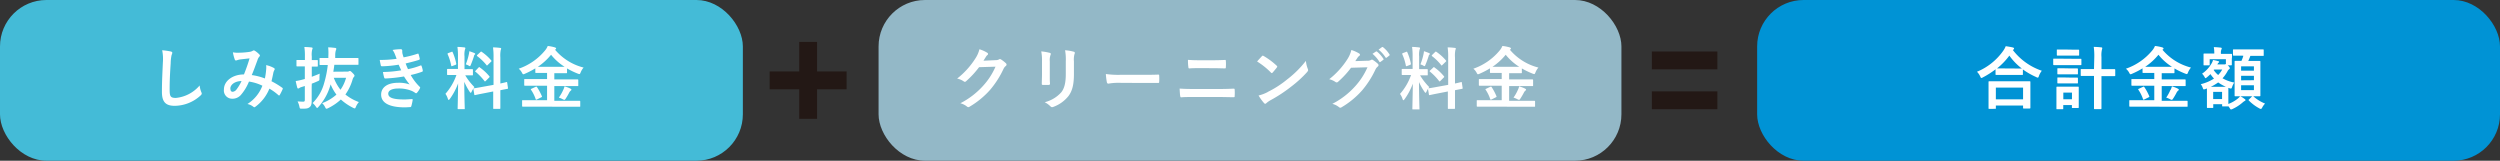
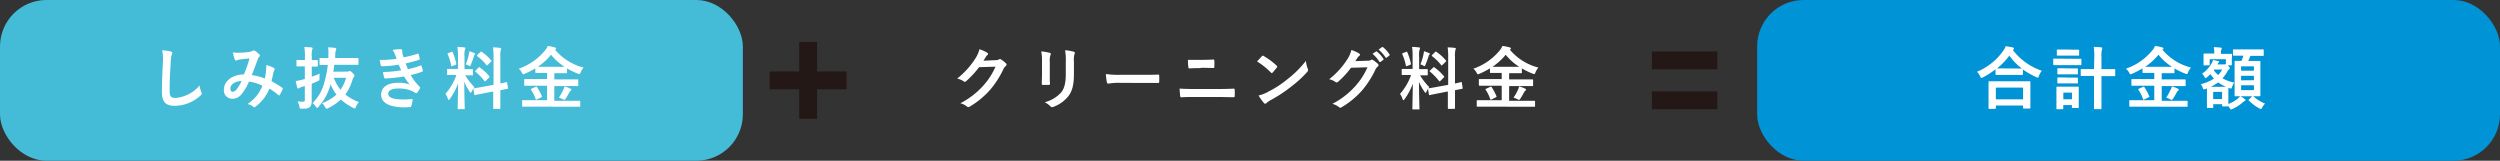
<svg xmlns="http://www.w3.org/2000/svg" width="700" height="45" viewBox="0 0 700 45">
  <rect x="0" y="0" width="700" height="45" fill="#333333" stroke="none" />
  <defs>
    <style>.cls-1{fill:#44bbd7;}.cls-2{fill:#93b8c7;}.cls-3{fill:#0093d5;}.cls-4{fill:none;stroke:#231815;stroke-miterlimit:10;stroke-width:5px;}.cls-5{fill:#fff;}</style>
  </defs>
  <g id="レイヤー_2" data-name="レイヤー 2">
    <g id="デザイン">
      <rect class="cls-1" width="208" height="45" rx="13" />
-       <rect class="cls-2" x="246" width="208" height="45" rx="13" />
      <rect class="cls-3" x="492" width="208" height="45" rx="13" />
      <line class="cls-4" x1="215.5" y1="22.5" x2="237.05" y2="22.5" />
      <line class="cls-4" x1="226.28" y1="11.73" x2="226.28" y2="33.27" />
      <line class="cls-4" x1="462.52" y1="16.92" x2="480.87" y2="16.92" />
      <line class="cls-4" x1="462.52" y1="28.08" x2="480.87" y2="28.08" />
      <path class="cls-5" d="M47.79,14.41c.32.08.45.17.45.36a1.77,1.77,0,0,1-.19.63,11.63,11.63,0,0,0-.26,2.32c-.19,2.92-.29,4.86-.29,7.35,0,1.92.23,2.35,1.75,2.35a10,10,0,0,0,6.65-3.49,6.67,6.67,0,0,0,.44,1.8,1.39,1.39,0,0,1,.15.46c0,.17-.08.32-.38.59a10.85,10.85,0,0,1-7.2,2.85c-2.43,0-3.57-1-3.57-3.88,0-3.19.17-5.92.26-8.2a12.39,12.39,0,0,0-.19-3.48A19.06,19.06,0,0,1,47.79,14.41Z" />
      <path class="cls-5" d="M74.52,19.52a5.63,5.63,0,0,0,0-1.29,8,8,0,0,1,2.2.82.36.36,0,0,1,.14.51,3.22,3.22,0,0,0-.31.74c-.15.8-.34,1.63-.53,2.45a22,22,0,0,1,3,1.82c.19.12.18.21.12.4a15.67,15.67,0,0,1-.82,1.64c-.06.09-.11.13-.17.13a.39.39,0,0,1-.23-.13,14.87,14.87,0,0,0-2.49-1.79,11.69,11.69,0,0,1-3.83,5c-.17.13-.27.21-.38.21a.5.5,0,0,1-.29-.14,4,4,0,0,0-1.65-.77A10.51,10.51,0,0,0,73.47,24a12.86,12.86,0,0,0-3.76-1.16,13.28,13.28,0,0,1-2.31,3.8,3.14,3.14,0,0,1-2.44,1,2.3,2.3,0,0,1-2.26-2.6c0-2.36,2.43-4.2,5.61-4.2.62-1.57,1.1-2.9,1.57-4.5l-2.62.3a4.38,4.38,0,0,0-.85.21,1,1,0,0,1-.34.08.32.32,0,0,1-.31-.21,11.61,11.61,0,0,1-.55-2.07,7.22,7.22,0,0,0,1.67.11,21.62,21.62,0,0,0,3-.24,2.31,2.31,0,0,0,.93-.33.44.44,0,0,1,.24-.07.5.5,0,0,1,.27.07,6.36,6.36,0,0,1,1.29,1.05.43.43,0,0,1,.17.32.46.46,0,0,1-.19.32,2.67,2.67,0,0,0-.51,1c-.49,1.29-1,2.78-1.59,4.14a15.87,15.87,0,0,1,3.68.95A19.23,19.23,0,0,0,74.52,19.52Zm-10,5.3c0,.61.21.88.66.88A1.55,1.55,0,0,0,66.26,25a13.32,13.32,0,0,0,1.38-2.31C65.7,22.73,64.49,23.74,64.49,24.82Z" />
      <path class="cls-5" d="M87.27,24.37c0,1.33,0,2.9,0,3.83s-.12,1.47-.61,1.83-.84.4-2.11.4c-.59,0-.59,0-.72-.59a5.06,5.06,0,0,0-.51-1.43c.51,0,1,.06,1.54.06.38,0,.49-.1.49-.57V24.08l-.93.29a1.82,1.82,0,0,0-.63.3.47.47,0,0,1-.3.11c-.12,0-.19-.05-.25-.22-.15-.52-.3-1.16-.44-1.87a15.58,15.58,0,0,0,1.75-.36l.8-.21V18.59H85.1c-1.35,0-1.76,0-1.88,0s-.21,0-.21-.21V17c0-.19,0-.2.21-.2s.53,0,1.88,0h.27v-.95a16.16,16.16,0,0,0-.15-2.69,17,17,0,0,1,2,.13c.19,0,.31.11.31.21a1,1,0,0,1-.12.4,6,6,0,0,0-.11,1.92v1c1,0,1.39,0,1.5,0s.19,0,.19.2v1.41c0,.19,0,.21-.19.21l-1.5,0V21.5c.76-.29,1.54-.59,2.22-.88a12.33,12.33,0,0,0-.07,1.31c0,.61,0,.59-.56.84s-1,.44-1.59.65Zm9.86-4.32a1.25,1.25,0,0,0,.53-.07.66.66,0,0,1,.32-.1c.14,0,.25.06.71.52s.57.64.57.79a.41.41,0,0,1-.16.33,2.07,2.07,0,0,0-.39.79,13.86,13.86,0,0,1-2,4.15,13.33,13.33,0,0,0,3.78,2.12,4.66,4.66,0,0,0-.83,1.31c-.14.33-.19.46-.35.46a1.35,1.35,0,0,1-.45-.17,15,15,0,0,1-3.42-2.32,14.79,14.79,0,0,1-3.57,2.43,1.45,1.45,0,0,1-.46.16c-.15,0-.22-.14-.36-.4a3.64,3.64,0,0,0-.85-1.16,12.82,12.82,0,0,0,4-2.4,12.49,12.49,0,0,1-1.62-2.87,2.54,2.54,0,0,0-.09.31,15.38,15.38,0,0,1-3.33,6c-.15.19-.26.29-.36.29s-.19-.11-.36-.36a4.75,4.75,0,0,0-.91-1,12.48,12.48,0,0,0,3.25-5.66,29.08,29.08,0,0,0,1-5c-1.46,0-2,0-2.11,0s-.2,0-.2-.22V16.44c0-.19,0-.2.2-.2s.69,0,2.27,0c0-.17,0-.36,0-.53a16.42,16.42,0,0,0-.05-2.45c.74,0,1.37.1,1.94.15.19,0,.34.15.34.27a1.71,1.71,0,0,1-.15.47,5.18,5.18,0,0,0-.16,1.35l0,.74h3.76c1.82,0,2.45,0,2.56,0s.19,0,.19.2v1.49c0,.2,0,.22-.19.22s-.74,0-2.56,0H93.61c-.07.64-.17,1.31-.28,1.93Zm-3.67,1.73a12.5,12.5,0,0,0,1.88,3.35,10.79,10.79,0,0,0,1.56-3.35Z" />
      <path class="cls-5" d="M110.58,15.21a4.88,4.88,0,0,0-.66-1.22,13.76,13.76,0,0,1,2.3-.21.37.37,0,0,1,.41.35c0,.11,0,.24,0,.36a3.15,3.15,0,0,0,.07.57c.14.49.19.66.31,1a30,30,0,0,0,3.87-1c.17-.08.27-.06.32.09.12.36.25.9.33,1.28a.3.3,0,0,1-.23.34c-1.27.4-2.43.68-3.72,1,.17.47.41,1.06.66,1.59a21.06,21.06,0,0,0,3.46-1c.19-.09.28-.05.34.12a7,7,0,0,1,.34,1.25c0,.17,0,.27-.15.34A22.59,22.59,0,0,1,115,21a14.3,14.3,0,0,0,2.49,3.28c.19.17.19.25.09.46a5.25,5.25,0,0,1-.78,1.18c-.11.13-.19.19-.3.19a.51.51,0,0,1-.27-.12,4.54,4.54,0,0,0-1.12-.61,9.4,9.4,0,0,0-3.57-.6c-1.78,0-2.83.55-2.83,1.44,0,1.23,1.62,1.63,4.52,1.63.71,0,1.41-.07,2.09-.11.19,0,.25.09.23.25a13.55,13.55,0,0,1-.38,1.73c-.06.18-.13.26-.4.28-.44,0-.89.06-1.37.06-4.37,0-6.68-1.24-6.68-3.57,0-2,1.74-3.31,4.71-3.31a8.88,8.88,0,0,1,3.27.47,20.51,20.51,0,0,1-1.58-2.24,42.05,42.05,0,0,1-5.21.57c-.21,0-.28-.07-.34-.26a10.49,10.49,0,0,1-.34-1.56,34,34,0,0,0,5.11-.47c-.19-.4-.47-1.05-.72-1.58a32.5,32.5,0,0,1-4.62.45c-.23,0-.34-.07-.38-.26s-.19-.91-.3-1.52a32,32,0,0,0,4.73-.31C110.89,16,110.77,15.68,110.58,15.21Z" />
      <path class="cls-5" d="M128.23,15.82a17,17,0,0,0-.15-2.68c.7,0,1.27.06,1.92.13.19,0,.3.12.3.19a.85.85,0,0,1-.11.4,5.71,5.71,0,0,0-.13,1.92v3.57h.15c1.46,0,1.94,0,2,0s.21,0,.21.21v1.35c0,.17,0,.19-.21.19s-.57,0-1.94,0a17.08,17.08,0,0,0,2.57,3.29,5.7,5.7,0,0,0-.76,1.25c-.12.23-.19.35-.27.35s-.17-.1-.3-.29A16.17,16.17,0,0,1,130,22.9c0,3.76.13,7.17.13,7.45s0,.21-.23.21h-1.55c-.19,0-.21,0-.21-.21s.09-3.42.13-7a17.82,17.82,0,0,1-2.3,4.33c-.15.19-.25.3-.34.3s-.15-.09-.23-.32a4.73,4.73,0,0,0-.68-1.39A15.93,15.93,0,0,0,127.8,21h-.35c-1.48,0-2,0-2.07,0s-.2,0-.2-.19V19.52c0-.19,0-.21.2-.21s.59,0,2.07,0h.78Zm-1.82-1.29c.23-.1.25-.08.34.11a15,15,0,0,1,1,3.19c0,.19,0,.25-.25.34l-.82.31c-.28.11-.3.09-.34-.12a14.25,14.25,0,0,0-1-3.17c-.07-.21,0-.25.21-.34Zm4.88.62a6.74,6.74,0,0,0,.12-.81,13.3,13.3,0,0,1,1.44.53c.15.07.21.13.21.23a.17.17,0,0,1-.12.18.67.67,0,0,0-.22.42,25.09,25.09,0,0,1-.88,2.42c-.11.28-.17.4-.28.4a.9.9,0,0,1-.38-.18,6.13,6.13,0,0,0-.76-.32A17.53,17.53,0,0,0,131.29,15.15Zm6.9,8.61v-7.6a18.38,18.38,0,0,0-.15-2.89c.72,0,1.35.06,2,.14.17,0,.28.09.28.2a1,1,0,0,1-.11.38,8.22,8.22,0,0,0-.11,2.11v7.28c1.1-.23,1.54-.36,1.71-.4s.17,0,.21.19l.22,1.48c0,.17,0,.19-.19.23s-.64.11-1.95.38V27c0,2.1,0,3.19,0,3.28s0,.21-.21.21h-1.58c-.19,0-.21,0-.21-.21s0-1.16,0-3.27v-1.4l-2.6.51c-1.66.32-2.27.46-2.45.5s-.23,0-.25-.16l-.25-1.5c0-.21,0-.21.17-.24s.82-.1,2.47-.42ZM134,18.91c.09-.09.13-.13.17-.13s.09,0,.19.12A13.48,13.48,0,0,1,137,21.33c.13.17.13.21-.06.4l-.93.93c-.21.19-.24.19-.38,0a16.61,16.61,0,0,0-2.5-2.58C133,20,133,20,133,20s.06-.12.16-.21Zm.51-4.33c.17-.15.19-.19.36-.07a13.27,13.27,0,0,1,2.68,2.41c.12.13.12.21-.06.36l-.91.89c-.21.21-.24.23-.36.06a13.93,13.93,0,0,0-2.58-2.49c-.13-.09-.15-.19,0-.36Z" />
      <path class="cls-5" d="M148.85,29.86c-1.73,0-2.32,0-2.43,0s-.23,0-.23-.19V28.26c0-.19,0-.21.23-.21s.7,0,2.43,0h4.33V24h-3.63c-1.8,0-2.43,0-2.54,0s-.23,0-.23-.21V22.35c0-.19,0-.21.23-.21s.74,0,2.54,0h3.63V20.43h-.74c-1.65,0-2.22,0-2.34,0s-.21,0-.21-.19V19.14a22.64,22.64,0,0,1-2.9,1.5,1.14,1.14,0,0,1-.46.15c-.13,0-.21-.11-.38-.43a3.57,3.57,0,0,0-.91-1.12,16.57,16.57,0,0,0,7.37-5.11,4.65,4.65,0,0,0,.76-1.26,11.64,11.64,0,0,1,2,.4c.19.06.34.17.34.31s0,.15-.19.26a.28.28,0,0,1-.11.08,15.41,15.41,0,0,0,8,5,4.53,4.53,0,0,0-.82,1.34c-.15.35-.21.48-.36.48a2,2,0,0,1-.46-.13,21.85,21.85,0,0,1-3-1.45v1.14c0,.17,0,.19-.21.19s-.7,0-2.35,0h-1v1.75h3.95c1.81,0,2.44,0,2.55,0s.21,0,.21.21v1.43c0,.26,0,.21-.21.21s-.74,0-2.55,0h-3.95v4.14h4.6c1.75,0,2.34,0,2.45,0s.21,0,.21.21V29.7c0,.17,0,.19-.21.19s-.7,0-2.45,0Zm1.08-5.53c.25-.12.3-.12.44.07a15.83,15.83,0,0,1,1.35,2.51c.07.19.05.23-.17.34l-1.18.59c-.29.12-.31.12-.38-.07a10.76,10.76,0,0,0-1.29-2.61c-.14-.17-.1-.21.15-.32Zm6.31-5.63h1.84a15.26,15.26,0,0,1-3.78-3.37,17,17,0,0,1-3.7,3.37h5.64Zm1.46,6.48a4.6,4.6,0,0,0,.36-1,8.89,8.89,0,0,1,1.6.6c.23.12.34.21.34.33s-.1.21-.23.3a2,2,0,0,0-.44.61,16.69,16.69,0,0,1-1,1.69c-.14.17-.21.25-.31.25a1.29,1.29,0,0,1-.43-.16,5.78,5.78,0,0,0-1.12-.47A11.55,11.55,0,0,0,157.7,25.18Z" />
      <path class="cls-5" d="M278.8,16.84a1.83,1.83,0,0,0,.95-.22.35.35,0,0,1,.24-.08.61.61,0,0,1,.31.11,9.55,9.55,0,0,1,1.29,1,.61.61,0,0,1,.25.44.58.58,0,0,1-.23.4,2.16,2.16,0,0,0-.63.81,26,26,0,0,1-3.76,5.87,23.85,23.85,0,0,1-5.78,4.73.47.47,0,0,1-.3.1.72.72,0,0,1-.44-.21,5,5,0,0,0-1.8-.88,22.06,22.06,0,0,0,6.33-4.84,19.25,19.25,0,0,0,3.51-5.4l-4.6.14a25.9,25.9,0,0,1-3.59,3.89.55.55,0,0,1-.4.21.47.47,0,0,1-.28-.11A5.18,5.18,0,0,0,268,22a22.34,22.34,0,0,0,5.11-5.64,8.11,8.11,0,0,0,1.13-2.57,9.55,9.55,0,0,1,2.22,1,.41.41,0,0,1,.19.32.39.39,0,0,1-.21.33A2.14,2.14,0,0,0,276,16c-.2.32-.39.61-.62,1Z" />
      <path class="cls-5" d="M291.76,17.17a13.19,13.19,0,0,0-.21-2.78,14.64,14.64,0,0,1,2.35.4c.23.06.33.17.33.31a.8.8,0,0,1-.08.28,4.41,4.41,0,0,0-.21,1.81V21c0,1,0,1.73.06,2.4,0,.28-.12.38-.42.38h-1.52c-.27,0-.38-.1-.36-.33,0-.66.06-1.76.06-2.58Zm8.94,3.55c0,2.81-.41,4.69-1.54,6.19a9.65,9.65,0,0,1-4.18,3,1.12,1.12,0,0,1-.39.1.62.62,0,0,1-.46-.23,6.4,6.4,0,0,0-1.61-1.16,9.22,9.22,0,0,0,4.63-2.77c.87-1.08,1.27-2.66,1.27-5.07V17.17a14.12,14.12,0,0,0-.2-3.1,11.93,11.93,0,0,1,2.46.42.32.32,0,0,1,.27.32.54.54,0,0,1-.08.3,5.81,5.81,0,0,0-.17,2.08Z" />
      <path class="cls-5" d="M313.15,23.19a15,15,0,0,0-2.79.23c-.23,0-.38-.12-.44-.4a18.54,18.54,0,0,1-.28-2.3,24.28,24.28,0,0,0,4.1.23h6.12c1.44,0,2.9,0,4.37-.06.28,0,.34,0,.34.27a13.22,13.22,0,0,1,0,1.78c0,.23-.08.3-.34.29-1.43,0-2.83,0-4.24,0Z" />
-       <path class="cls-5" d="M334.16,27.16c-1.23,0-2.48,0-3.42.09-.18,0-.24-.11-.28-.36-.08-.43-.11-1.08-.17-2.09,1.37.1,2.73.12,3.93.12h6.92c2.1,0,3.4-.06,4.27-.1.25,0,.3.1.3.34a11.5,11.5,0,0,1,0,1.66c0,.28,0,.4-.28.4-.91,0-2.87-.06-4.16-.06Zm1.75-8.08c-1.19,0-2,0-2.9.08-.19,0-.25-.11-.27-.4a13.43,13.43,0,0,1-.11-2c1.19.09,2.09.11,3.23.11h3.76c1.46,0,2.6-.05,3.42-.09.15,0,.2.09.2.32a11.92,11.92,0,0,1,0,1.69c0,.27-.05.36-.24.36-.89,0-2.11-.06-3.33-.06Z" />
+       <path class="cls-5" d="M334.16,27.16c-1.23,0-2.48,0-3.42.09-.18,0-.24-.11-.28-.36-.08-.43-.11-1.08-.17-2.09,1.37.1,2.73.12,3.93.12h6.92c2.1,0,3.4-.06,4.27-.1.25,0,.3.1.3.34a11.5,11.5,0,0,1,0,1.66c0,.28,0,.4-.28.4-.91,0-2.87-.06-4.16-.06Zm1.75-8.08c-1.19,0-2,0-2.9.08-.19,0-.25-.11-.27-.4a13.43,13.43,0,0,1-.11-2h3.76c1.46,0,2.6-.05,3.42-.09.15,0,.2.09.2.32a11.92,11.92,0,0,1,0,1.69c0,.27-.05.36-.24.36-.89,0-2.11-.06-3.33-.06Z" />
      <path class="cls-5" d="M353.32,15.74a.36.36,0,0,1,.26-.15.59.59,0,0,1,.25.09,20.31,20.31,0,0,1,3.63,2.7c.11.12.17.19.17.27a.43.43,0,0,1-.12.25c-.28.38-.91,1.13-1.17,1.42-.1.09-.15.15-.23.15s-.15-.06-.25-.15a20.42,20.42,0,0,0-3.87-3.1C352.4,16.71,353,16.12,353.32,15.74Zm1.65,10a27.74,27.74,0,0,0,5.47-3.53,28.68,28.68,0,0,0,5.21-5.17,8.3,8.3,0,0,0,.53,2.23,1,1,0,0,1,.09.36c0,.17-.09.32-.3.57a31.65,31.65,0,0,1-4.37,4A40.74,40.74,0,0,1,355.86,28a6.61,6.61,0,0,0-1.27.87.54.54,0,0,1-.34.19.52.52,0,0,1-.33-.21,13.56,13.56,0,0,1-1.52-2.11A10.91,10.91,0,0,0,355,25.75Z" />
      <path class="cls-5" d="M382.9,17a1.83,1.83,0,0,0,1-.22.35.35,0,0,1,.24-.08.61.61,0,0,1,.31.11,9.55,9.55,0,0,1,1.29,1,.61.61,0,0,1,.25.44.58.58,0,0,1-.23.4,2.24,2.24,0,0,0-.63.81,26,26,0,0,1-3.76,5.87,23.76,23.76,0,0,1-5.77,4.73.51.51,0,0,1-.31.1.67.67,0,0,1-.43-.21,4.93,4.93,0,0,0-1.81-.87,22.12,22.12,0,0,0,6.33-4.85,19.33,19.33,0,0,0,3.51-5.39l-4.6.13a25.38,25.38,0,0,1-3.59,3.89.55.55,0,0,1-.4.21A.5.5,0,0,1,374,23a5.21,5.21,0,0,0-1.82-.82,22.53,22.53,0,0,0,5.11-5.64A8.2,8.2,0,0,0,378.38,14a9.55,9.55,0,0,1,2.22,1,.41.41,0,0,1,.19.32.39.39,0,0,1-.21.33,1.93,1.93,0,0,0-.47.51l-.63.95Zm2.35-2.56c.1-.08.17-.06.29,0a8.47,8.47,0,0,1,1.8,2,.19.19,0,0,1,0,.3l-.8.59a.19.19,0,0,1-.32-.05,9.41,9.41,0,0,0-1.92-2.21Zm1.69-1.24c.12-.07.18-.05.29,0a7.71,7.71,0,0,1,1.8,2,.22.22,0,0,1,0,.34l-.76.59a.2.2,0,0,1-.33-.06A8.9,8.9,0,0,0,386,13.9Z" />
      <path class="cls-5" d="M395.53,15.82a17,17,0,0,0-.15-2.68c.7,0,1.27.06,1.92.13.19,0,.31.12.31.19a.85.85,0,0,1-.12.4,5.71,5.71,0,0,0-.13,1.92v3.57h.15c1.46,0,1.94,0,2.05,0s.21,0,.21.21v1.35c0,.17,0,.19-.21.19s-.57,0-1.94,0a17.08,17.08,0,0,0,2.57,3.29,5.7,5.7,0,0,0-.76,1.25c-.11.23-.19.35-.27.35s-.17-.1-.3-.29a16.17,16.17,0,0,1-1.54-2.72c0,3.76.13,7.17.13,7.45s0,.21-.22.21h-1.56c-.19,0-.21,0-.21-.21s.09-3.42.13-7a17.82,17.82,0,0,1-2.3,4.33c-.15.19-.24.3-.34.3s-.15-.09-.23-.32A4.73,4.73,0,0,0,392,26.3,15.93,15.93,0,0,0,395.1,21h-.34c-1.49,0-2,0-2.08,0s-.2,0-.2-.19V19.52c0-.19,0-.21.2-.21s.59,0,2.08,0h.77Zm-1.82-1.29c.23-.1.25-.08.34.11a15,15,0,0,1,1,3.19c0,.19,0,.25-.25.34l-.82.31c-.28.11-.3.09-.34-.12a14.25,14.25,0,0,0-1-3.17c-.07-.21,0-.25.21-.34Zm4.88.62a6.74,6.74,0,0,0,.12-.81,13.3,13.3,0,0,1,1.44.53c.15.07.21.13.21.23a.18.18,0,0,1-.11.18.63.63,0,0,0-.23.42,25.09,25.09,0,0,1-.88,2.42c-.11.28-.17.4-.28.4a.9.9,0,0,1-.38-.18,6.13,6.13,0,0,0-.76-.32A17.53,17.53,0,0,0,398.59,15.15Zm6.9,8.61v-7.6a18.38,18.38,0,0,0-.15-2.89c.72,0,1.35.06,2,.14.17,0,.29.09.29.2a1,1,0,0,1-.12.38,8.22,8.22,0,0,0-.11,2.11v7.28c1.1-.23,1.54-.36,1.71-.4s.17,0,.21.19l.22,1.48c0,.17,0,.19-.19.23s-.64.11-1.95.38V27c0,2.1,0,3.19,0,3.28s0,.21-.21.21h-1.58c-.19,0-.21,0-.21-.21s0-1.16,0-3.27v-1.4l-2.6.51c-1.66.32-2.26.46-2.45.5s-.23,0-.25-.16l-.25-1.5c0-.21,0-.21.17-.24s.82-.1,2.47-.42Zm-4.18-4.85c.09-.09.13-.13.17-.13s.09,0,.19.12a13.48,13.48,0,0,1,2.62,2.43c.13.17.13.21-.06.4l-.93.93c-.2.19-.24.19-.38,0a16.17,16.17,0,0,0-2.5-2.58c-.08-.08-.14-.11-.14-.15s.06-.12.16-.21Zm.51-4.33c.17-.15.19-.19.36-.07a13.27,13.27,0,0,1,2.68,2.41c.12.13.12.21-.05.36l-.92.89c-.21.21-.24.23-.36.06A13.93,13.93,0,0,0,401,15.74c-.13-.09-.15-.19,0-.36Z" />
      <path class="cls-5" d="M416.15,29.86c-1.73,0-2.32,0-2.43,0s-.23,0-.23-.19V28.26c0-.19,0-.21.23-.21s.7,0,2.43,0h4.33V24h-3.63c-1.8,0-2.43,0-2.54,0s-.23,0-.23-.21V22.35c0-.19,0-.21.23-.21s.74,0,2.54,0h3.63V20.43h-.74c-1.65,0-2.22,0-2.34,0s-.21,0-.21-.19V19.14a22.64,22.64,0,0,1-2.9,1.5,1.14,1.14,0,0,1-.46.15c-.13,0-.21-.11-.38-.43a3.57,3.57,0,0,0-.91-1.12,16.57,16.57,0,0,0,7.37-5.11,4.65,4.65,0,0,0,.76-1.26,11.64,11.64,0,0,1,2.05.4c.19.06.34.17.34.31s0,.15-.19.26a.28.28,0,0,1-.11.08,15.41,15.41,0,0,0,8,5,4.53,4.53,0,0,0-.82,1.34c-.15.35-.21.48-.36.48a2,2,0,0,1-.46-.13,21.85,21.85,0,0,1-3-1.45v1.14c0,.17,0,.19-.2.19s-.71,0-2.36,0h-1v1.75h3.95c1.81,0,2.44,0,2.55,0s.21,0,.21.21v1.43c0,.26,0,.21-.21.21s-.74,0-2.55,0h-3.95v4.14h4.6c1.75,0,2.34,0,2.45,0s.21,0,.21.21V29.7c0,.17,0,.19-.21.19s-.7,0-2.45,0Zm1.08-5.53c.25-.12.31-.12.44.07A15.83,15.83,0,0,1,419,26.91c.07.19.05.23-.17.34l-1.18.59c-.29.12-.31.12-.38-.07A10.76,10.76,0,0,0,416,25.16c-.14-.17-.1-.21.15-.32Zm6.31-5.63h1.84a15.26,15.26,0,0,1-3.78-3.37,17,17,0,0,1-3.7,3.37h5.64ZM425,25.18a4.6,4.6,0,0,0,.36-1,8.89,8.89,0,0,1,1.6.6c.23.12.34.21.34.33s-.09.21-.23.3a2.07,2.07,0,0,0-.43.61,18.86,18.86,0,0,1-1,1.69c-.13.17-.21.25-.31.25a1.29,1.29,0,0,1-.43-.16,5.53,5.53,0,0,0-1.12-.47A11.55,11.55,0,0,0,425,25.18Z" />
      <path class="cls-5" d="M558.75,19.41a23.74,23.74,0,0,1-3.51,2.24,1.46,1.46,0,0,1-.44.19c-.13,0-.21-.13-.36-.48a4.49,4.49,0,0,0-.89-1.27,16.78,16.78,0,0,0,7.31-5.81,5.85,5.85,0,0,0,.74-1.35c.75.11,1.45.23,2,.36.23.08.34.13.34.3a.33.33,0,0,1-.19.29.64.64,0,0,0-.15.13,17.13,17.13,0,0,0,8.11,5.8,5.15,5.15,0,0,0-.8,1.44c-.11.36-.19.49-.34.49a1,1,0,0,1-.45-.17,20.58,20.58,0,0,1-3.71-2.12v1.33c0,.19,0,.2-.21.2s-.63,0-2.14,0h-2.95c-1.52,0-2,0-2.15,0s-.21,0-.21-.2ZM557,30.48c-.19,0-.21,0-.21-.21s0-.62,0-3.38V25.26c0-1.64,0-2.19,0-2.3s0-.21.21-.21.78,0,2.6,0h6.08c1.83,0,2.49,0,2.6,0s.23,0,.23.21,0,.66,0,2v1.87c0,2.73,0,3.24,0,3.34s0,.21-.23.21h-1.61c-.19,0-.21,0-.21-.21v-.63h-7.62v.72c0,.19,0,.21-.22.21Zm1.84-2.66h7.62v-3.3h-7.62Zm5.27-8.64c1.12,0,1.69,0,2,0a16.57,16.57,0,0,1-3.49-3.61,18.7,18.7,0,0,1-3.46,3.59c.23,0,.76,0,2.05,0Z" />
      <path class="cls-5" d="M580.6,16.46c1.45,0,1.92,0,2,0s.19,0,.19.2V18c0,.21,0,.23-.19.23s-.59,0-2,0h-3.49c-1.44,0-1.92,0-2,0s-.21,0-.21-.23V16.63c0-.19,0-.2.21-.2s.57,0,2,0Zm1.45,10.83c0,2.2,0,2.62,0,2.74s0,.21-.21.21h-1.5c-.19,0-.21,0-.21-.21v-.61h-2.42v.95c0,.19,0,.21-.2.21h-1.48c-.21,0-.23,0-.23-.21s0-.55,0-2.85V26.27c0-1.2,0-1.66,0-1.79s0-.21.23-.21.51,0,1.72,0h2.34c1.22,0,1.61,0,1.75,0s.21,0,.21.21,0,.57,0,1.46ZM580.23,13.9c1.21,0,1.59,0,1.7,0s.23,0,.23.21v1.25c0,.19,0,.21-.23.21s-.49,0-1.7,0h-2.38c-1.23,0-1.62,0-1.73,0s-.21,0-.21-.21V14.07c0-.19,0-.21.21-.21s.5,0,1.73,0ZM580,19.16c1.13,0,1.48,0,1.59,0s.23,0,.23.21v1.24c0,.19,0,.21-.23.21s-.46,0-1.59,0h-2.11c-1.16,0-1.5,0-1.62,0s-.21,0-.21-.21V19.33c0-.19,0-.21.21-.21s.46,0,1.62,0Zm0,2.57c1.13,0,1.48,0,1.59,0s.23,0,.23.21v1.21c0,.19,0,.21-.23.21s-.46,0-1.59,0h-2.11c-1.16,0-1.5,0-1.62,0s-.21,0-.21-.21V21.9c0-.19,0-.21.21-.21s.46,0,1.62,0Zm-2.27,4.19V27.8h2.42V25.92ZM586.4,16a18.11,18.11,0,0,0-.15-2.87c.72,0,1.46.06,2.09.13.19,0,.3.12.3.21a2.07,2.07,0,0,1-.09.38,7,7,0,0,0-.14,2.11v3.4h1.22c1.73,0,2.32,0,2.41,0s.23,0,.23.23V21.1c0,.19,0,.21-.23.21s-.68,0-2.41,0h-1.22V27c0,2.14,0,3.23,0,3.32s0,.23-.19.23h-1.71c-.17,0-.19,0-.19-.23s0-1.18,0-3.3V21.27h-1.07c-1.72,0-2.31,0-2.43,0s-.22,0-.22-.21V19.56c0-.21,0-.23.22-.23s.71,0,2.43,0h1.07Z" />
      <path class="cls-5" d="M598.86,29.86c-1.72,0-2.31,0-2.43,0s-.23,0-.23-.19V28.26c0-.19,0-.21.23-.21s.71,0,2.43,0h4.34V24h-3.63c-1.81,0-2.43,0-2.55,0s-.23,0-.23-.21V22.35c0-.19,0-.21.23-.21s.74,0,2.55,0h3.63V20.43h-.75c-1.65,0-2.22,0-2.33,0s-.21,0-.21-.19V19.14a22.13,22.13,0,0,1-2.91,1.5,1.15,1.15,0,0,1-.45.15c-.14,0-.21-.11-.38-.43a3.58,3.58,0,0,0-.92-1.12,16.61,16.61,0,0,0,7.38-5.11,4.65,4.65,0,0,0,.76-1.26,11.64,11.64,0,0,1,2.05.4c.19.06.34.17.34.31s0,.15-.19.26a.59.59,0,0,1-.11.08,15.42,15.42,0,0,0,8,5,4.75,4.75,0,0,0-.82,1.34c-.15.35-.2.48-.36.48a2.06,2.06,0,0,1-.45-.13,21.32,21.32,0,0,1-3-1.45v1.14c0,.17,0,.19-.21.19s-.7,0-2.36,0h-1v1.75h3.95c1.8,0,2.43,0,2.55,0s.2,0,.2.21v1.43c0,.26,0,.21-.2.21s-.75,0-2.55,0h-3.95v4.14h4.59c1.75,0,2.34,0,2.46,0s.2,0,.2.21V29.7c0,.17,0,.19-.2.19s-.71,0-2.46,0ZM600,24.33c.24-.12.3-.12.43.07a15.06,15.06,0,0,1,1.35,2.51c.08.19.06.23-.17.34l-1.18.59c-.28.12-.3.12-.38-.07a10.76,10.76,0,0,0-1.29-2.61c-.13-.17-.09-.21.15-.32Zm6.3-5.63h1.85a14.92,14.92,0,0,1-3.78-3.37,17.07,17.07,0,0,1-3.71,3.37h5.64Zm1.47,6.48a5.2,5.2,0,0,0,.36-1,8.76,8.76,0,0,1,1.59.6c.23.12.35.21.35.33s-.1.21-.23.3a1.87,1.87,0,0,0-.44.61,16.76,16.76,0,0,1-1,1.69c-.13.17-.21.25-.3.25a1.24,1.24,0,0,1-.44-.16,5.53,5.53,0,0,0-1.12-.47A12.22,12.22,0,0,0,607.72,25.18Z" />
      <path class="cls-5" d="M624.91,16.44c0,1.3,0,1.51,0,1.64s0,.21-.23.21h-.93l.19.17c.33.32.4.51.4.64s-.06.18-.17.27a1.58,1.58,0,0,0-.48.61,10.26,10.26,0,0,1-1.38,1.94,10.55,10.55,0,0,0,3.28,1.19,5.18,5.18,0,0,0-.58,1.18c-.21.57-.21.57-.76.42l-.31-.12c0,.19,0,.59,0,1.22V27c0,1.12,0,1.75,0,2.11a9.6,9.6,0,0,0,2.66-1.52,3.47,3.47,0,0,0,.65-.67,8.4,8.4,0,0,1,1.29.82c.17.11.21.21.21.3s-.1.17-.23.23a3.39,3.39,0,0,0-.49.34,11.69,11.69,0,0,1-2.87,1.88,1.45,1.45,0,0,1-.46.16c-.15,0-.23-.12-.41-.44l-.35-.48c0,.06-.07.06-.21.06h-1.33c-.19,0-.2,0-.2-.21v-.4h-2.49V30c0,.21,0,.23-.21.23h-1.33c-.21,0-.23,0-.23-.23s0-.51,0-2.73V26.13c0-.7,0-1.12,0-1.36l-.42.15a1.36,1.36,0,0,1-.42.11c-.13,0-.21-.09-.3-.34a3.54,3.54,0,0,0-.59-1.12A11.87,11.87,0,0,0,619.92,22a9.65,9.65,0,0,1-1-1.25,9.37,9.37,0,0,1-.93.85c-.23.19-.34.29-.44.29s-.15-.12-.26-.31a4.24,4.24,0,0,0-.71-.95,8.57,8.57,0,0,0,2.64-2.83,3.21,3.21,0,0,0,.42-1,9.7,9.7,0,0,1,1.45.33c.19,0,.26.09.26.19s0,.13-.13.21a.87.87,0,0,0-.27.34l-.09.17h1.88a.78.78,0,0,0,.36-.06l.15-.06V16.58h-4.54v1.5c0,.19,0,.21-.19.21H617.2c-.19,0-.21,0-.21-.21s0-.34,0-1.64V16c0-.44,0-.67,0-.8s0-.21.21-.21.66,0,2.22,0H620V15a10,10,0,0,0-.13-1.8c.7,0,1.25.07,1.92.13.19,0,.3.13.3.21a.82.82,0,0,1-.13.38,2.81,2.81,0,0,0-.1,1.08v.08h.65c1.58,0,2.11,0,2.22,0s.23,0,.23.21,0,.36,0,.68Zm-3,7.87c.64,0,1.06,0,1.35,0a12.25,12.25,0,0,1-2.17-1.23A12.55,12.55,0,0,1,619,24.31Zm-2.22,1.42v2h2.49v-2Zm.13-6.15A6.16,6.16,0,0,0,621.09,21a7.4,7.4,0,0,0,1.14-1.54H620Zm8-4c-1.69,0-2.26,0-2.38,0s-.21,0-.21-.21V14.05c0-.19,0-.21.21-.21s.69,0,2.38,0h3.44c1.7,0,2.27,0,2.39,0s.19,0,.19.21v1.39c0,.19,0,.21-.19.21s-.69,0-2.39,0h-1.16a13.85,13.85,0,0,1-.59,1.42h1c1.52,0,2.06,0,2.19,0s.21,0,.21.21,0,.76,0,2.21v5.05c0,1.45,0,2.09,0,2.19s0,.22-.21.22-.67,0-2.19,0h-2.43c-1.54,0-2,0-2.17,0s-.22,0-.22-.22,0-.74,0-2.19v-5c0-1.52,0-2.16,0-2.28s0-.21.22-.21.54,0,1.7,0a12.6,12.6,0,0,0,.53-1.42Zm-.31,3v1.2h3.59v-1.2Zm3.59,3.88V21.23h-3.59v1.26Zm0,1.42h-3.59v1.35h3.59ZM630.57,27a.27.27,0,0,1,.4,0,11,11,0,0,0,3.25,2,4.86,4.86,0,0,0-.78,1.07c-.17.32-.26.43-.4.43a1.05,1.05,0,0,1-.45-.17,12.17,12.17,0,0,1-2.91-2.18c-.15-.16-.09-.19.1-.36Z" />
    </g>
  </g>
</svg>